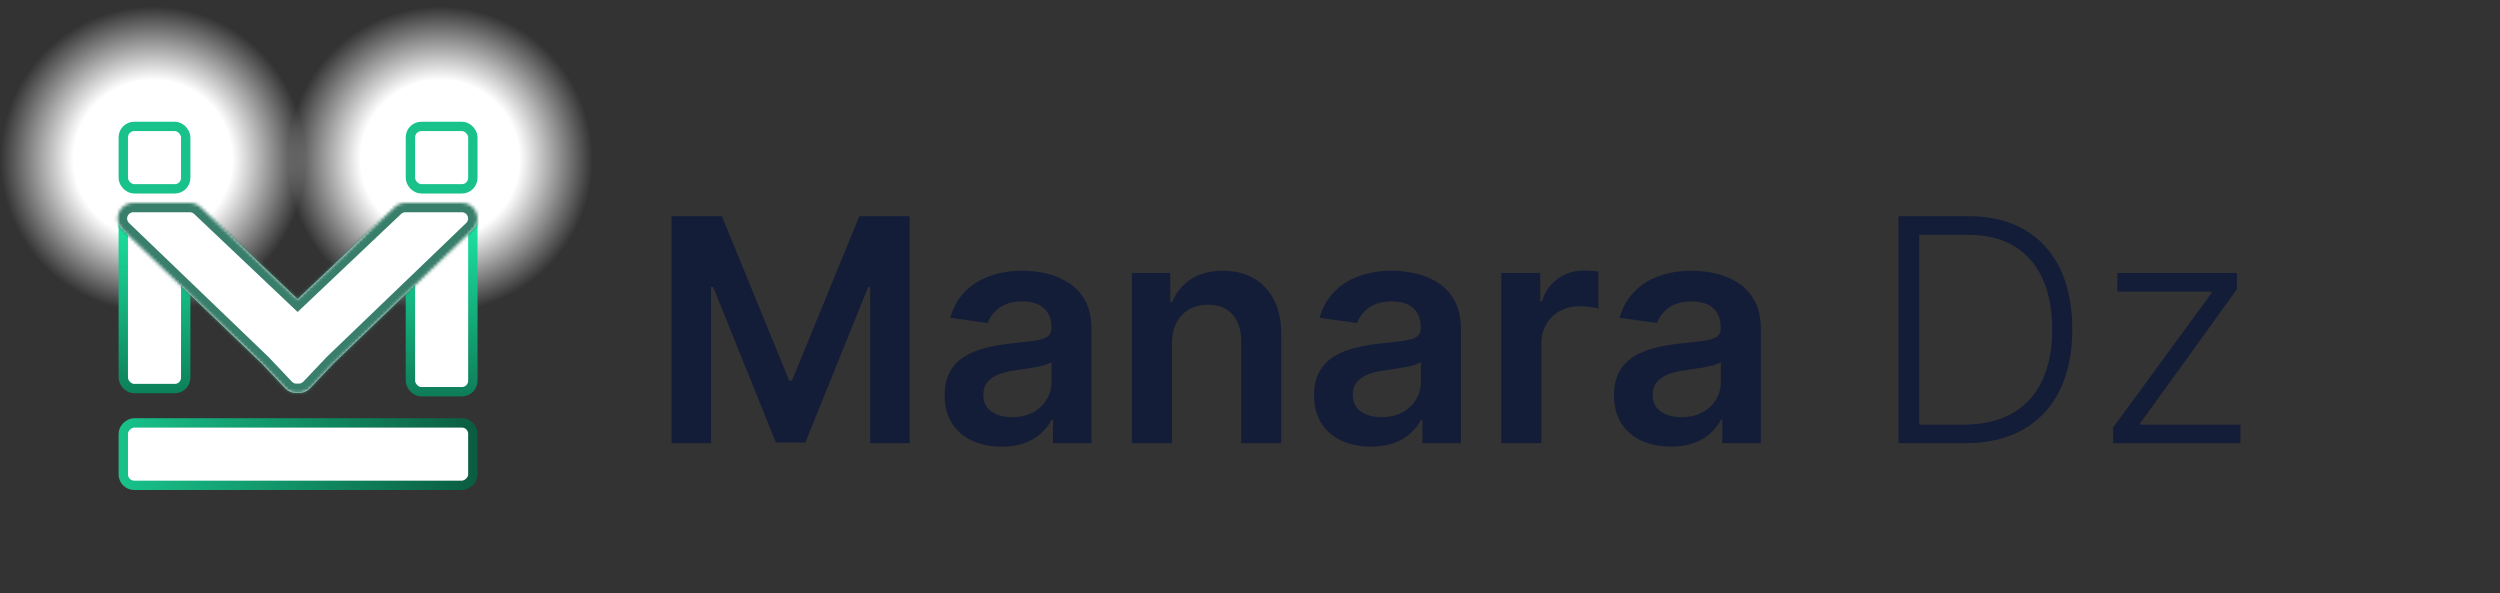
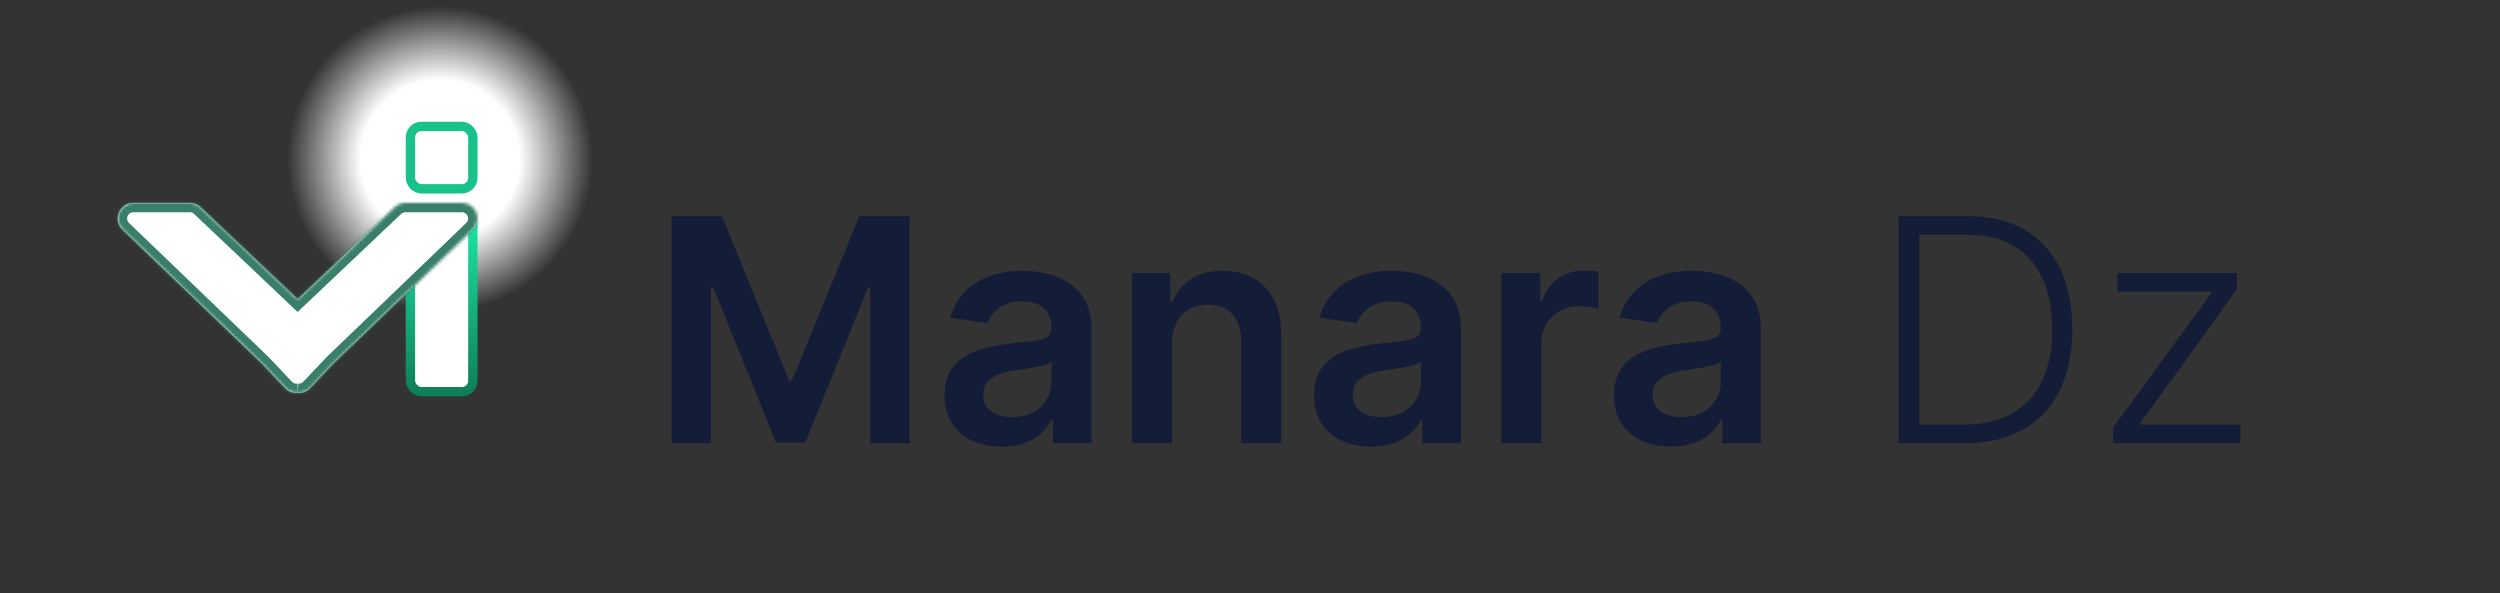
<svg xmlns="http://www.w3.org/2000/svg" width="801" height="190" viewBox="0 0 801 190" fill="none">
  <rect x="0" y="0" width="801" height="190" fill="#333333" stroke="none" />
  <rect x="92" y="2" width="98" height="98" rx="5" fill="url(#paint0_radial_73_14)" />
  <rect x="131.5" y="40.5" width="20" height="20" rx="3.5" fill="white" stroke="#18C28A" stroke-width="3" />
-   <rect y="2" width="98" height="98" rx="5" fill="url(#paint1_radial_73_14)" />
-   <rect x="39.5" y="40.5" width="20" height="20" rx="3.5" fill="white" stroke="#18C28A" stroke-width="3" />
  <rect x="131.5" y="68.5" width="20" height="57" rx="3.5" fill="white" stroke="url(#paint2_linear_73_14)" stroke-width="3" />
-   <rect x="151.5" y="135.5" width="20" height="112" rx="3.5" transform="rotate(90 151.5 135.5)" fill="white" stroke="url(#paint3_linear_73_14)" stroke-width="3" />
-   <rect x="39.5" y="68.5" width="20" height="56" rx="3.5" fill="white" stroke="url(#paint4_linear_73_14)" stroke-width="3" />
  <mask id="path-8-inside-1_73_14" fill="white">
    <path d="M60.825 65C62.104 65 63.334 65.49 64.263 66.37L95.357 95.822L126.452 66.37C127.38 65.49 128.611 65 129.89 65H147.991C152.494 65 154.702 70.487 151.455 73.606L106.826 116.477L99.361 124.359C98.285 125.495 96.803 126.014 95.357 125.906C93.911 126.013 92.43 125.495 91.354 124.359L83.897 116.485L39.26 73.606C36.013 70.487 38.221 65 42.724 65H60.825Z" />
  </mask>
  <path d="M60.825 65C62.104 65 63.334 65.49 64.263 66.37L95.357 95.822L126.452 66.37C127.38 65.49 128.611 65 129.89 65H147.991C152.494 65 154.702 70.487 151.455 73.606L106.826 116.477L99.361 124.359C98.285 125.495 96.803 126.014 95.357 125.906C93.911 126.013 92.43 125.495 91.354 124.359L83.897 116.485L39.26 73.606C36.013 70.487 38.221 65 42.724 65H60.825Z" fill="white" />
-   <path d="M60.825 65V68V65ZM64.263 66.37L66.326 64.192L66.326 64.192L64.263 66.37ZM95.357 95.822L93.294 98L95.357 99.954L97.42 98L95.357 95.822ZM126.452 66.37L128.515 68.548L128.515 68.548L126.452 66.37ZM129.89 65V62H129.89L129.89 65ZM147.991 65V68V65ZM151.455 73.606L153.533 75.77L153.533 75.77L151.455 73.606ZM106.826 116.477L104.747 114.313L104.696 114.362L104.647 114.414L106.826 116.477ZM99.361 124.359L101.539 126.422L101.539 126.422L99.361 124.359ZM95.357 125.906L95.58 122.914L95.357 122.898L95.135 122.914L95.357 125.906ZM91.354 124.359L89.176 126.422L89.176 126.422L91.354 124.359ZM83.897 116.485L86.075 114.422L86.026 114.371L85.975 114.322L83.897 116.485ZM39.26 73.606L37.182 75.77L37.182 75.77L39.26 73.606ZM42.724 65V62H42.724L42.724 65ZM60.825 65V68C61.336 68 61.828 68.196 62.2 68.548L64.263 66.37L66.326 64.192C64.841 62.785 62.872 62 60.825 62L60.825 65ZM64.263 66.37L62.2 68.548L93.294 98L95.357 95.822L97.42 93.644L66.326 64.192L64.263 66.37ZM95.357 95.822L97.42 98L128.515 68.548L126.452 66.37L124.389 64.192L93.294 93.644L95.357 95.822ZM126.452 66.37L128.515 68.548C128.886 68.196 129.379 68 129.89 68L129.89 65L129.89 62C127.843 62 125.874 62.785 124.389 64.192L126.452 66.37ZM129.89 65V68H147.991V65V62H129.89V65ZM147.991 65V68C149.792 68 150.676 70.195 149.376 71.443L151.455 73.606L153.533 75.77C158.729 70.779 155.196 62 147.991 62L147.991 65ZM151.455 73.606L149.376 71.443L104.747 114.313L106.826 116.477L108.904 118.64L153.533 75.77L151.455 73.606ZM106.826 116.477L104.647 114.414L97.183 122.297L99.361 124.359L101.539 126.422L109.004 118.539L106.826 116.477ZM99.361 124.359L97.183 122.296C96.754 122.749 96.167 122.958 95.58 122.914L95.357 125.906L95.134 128.898C97.44 129.07 99.816 128.241 101.539 126.422L99.361 124.359ZM95.357 125.906L95.135 122.914C94.547 122.958 93.961 122.749 93.532 122.296L91.354 124.359L89.176 126.422C90.899 128.241 93.274 129.069 95.579 128.898L95.357 125.906ZM91.354 124.359L93.532 122.296L86.075 114.422L83.897 116.485L81.719 118.548L89.176 126.422L91.354 124.359ZM83.897 116.485L85.975 114.322L41.339 71.443L39.26 73.606L37.182 75.77L81.819 118.649L83.897 116.485ZM39.26 73.606L41.339 71.443C40.039 70.195 40.923 68 42.724 68L42.724 65L42.724 62C35.519 62 31.986 70.779 37.182 75.77L39.26 73.606ZM42.724 65V68H60.825V65V62H42.724V65Z" fill="#387E6A" mask="url(#path-8-inside-1_73_14)" />
+   <path d="M60.825 65V68V65ZM64.263 66.37L66.326 64.192L66.326 64.192L64.263 66.37ZM95.357 95.822L93.294 98L95.357 99.954L97.42 98L95.357 95.822ZM126.452 66.37L128.515 68.548L128.515 68.548L126.452 66.37ZM129.89 65V62H129.89L129.89 65ZM147.991 65V68V65ZM151.455 73.606L153.533 75.77L153.533 75.77L151.455 73.606ZM106.826 116.477L104.747 114.313L104.696 114.362L104.647 114.414L106.826 116.477ZM99.361 124.359L101.539 126.422L101.539 126.422L99.361 124.359ZM95.357 125.906L95.357 122.898L95.135 122.914L95.357 125.906ZM91.354 124.359L89.176 126.422L89.176 126.422L91.354 124.359ZM83.897 116.485L86.075 114.422L86.026 114.371L85.975 114.322L83.897 116.485ZM39.26 73.606L37.182 75.77L37.182 75.77L39.26 73.606ZM42.724 65V62H42.724L42.724 65ZM60.825 65V68C61.336 68 61.828 68.196 62.2 68.548L64.263 66.37L66.326 64.192C64.841 62.785 62.872 62 60.825 62L60.825 65ZM64.263 66.37L62.2 68.548L93.294 98L95.357 95.822L97.42 93.644L66.326 64.192L64.263 66.37ZM95.357 95.822L97.42 98L128.515 68.548L126.452 66.37L124.389 64.192L93.294 93.644L95.357 95.822ZM126.452 66.37L128.515 68.548C128.886 68.196 129.379 68 129.89 68L129.89 65L129.89 62C127.843 62 125.874 62.785 124.389 64.192L126.452 66.37ZM129.89 65V68H147.991V65V62H129.89V65ZM147.991 65V68C149.792 68 150.676 70.195 149.376 71.443L151.455 73.606L153.533 75.77C158.729 70.779 155.196 62 147.991 62L147.991 65ZM151.455 73.606L149.376 71.443L104.747 114.313L106.826 116.477L108.904 118.64L153.533 75.77L151.455 73.606ZM106.826 116.477L104.647 114.414L97.183 122.297L99.361 124.359L101.539 126.422L109.004 118.539L106.826 116.477ZM99.361 124.359L97.183 122.296C96.754 122.749 96.167 122.958 95.58 122.914L95.357 125.906L95.134 128.898C97.44 129.07 99.816 128.241 101.539 126.422L99.361 124.359ZM95.357 125.906L95.135 122.914C94.547 122.958 93.961 122.749 93.532 122.296L91.354 124.359L89.176 126.422C90.899 128.241 93.274 129.069 95.579 128.898L95.357 125.906ZM91.354 124.359L93.532 122.296L86.075 114.422L83.897 116.485L81.719 118.548L89.176 126.422L91.354 124.359ZM83.897 116.485L85.975 114.322L41.339 71.443L39.26 73.606L37.182 75.77L81.819 118.649L83.897 116.485ZM39.26 73.606L41.339 71.443C40.039 70.195 40.923 68 42.724 68L42.724 65L42.724 62C35.519 62 31.986 70.779 37.182 75.77L39.26 73.606ZM42.724 65V68H60.825V65V62H42.724V65Z" fill="#387E6A" mask="url(#path-8-inside-1_73_14)" />
  <path d="M215.173 69.273H231.295L252.886 121.972H253.739L275.33 69.273H291.452V142H278.81V92.035H278.135L258.036 141.787H248.589L228.49 91.929H227.815V142H215.173V69.273ZM320.926 143.101C317.47 143.101 314.357 142.485 311.587 141.254C308.84 140 306.662 138.153 305.053 135.714C303.466 133.276 302.673 130.269 302.673 126.695C302.673 123.617 303.241 121.072 304.378 119.06C305.514 117.047 307.065 115.438 309.03 114.23C310.995 113.023 313.208 112.111 315.67 111.496C318.156 110.857 320.725 110.395 323.376 110.111C326.572 109.779 329.165 109.483 331.153 109.223C333.142 108.939 334.586 108.513 335.486 107.945C336.409 107.353 336.871 106.441 336.871 105.21V104.997C336.871 102.322 336.078 100.25 334.491 98.783C332.905 97.315 330.621 96.581 327.638 96.581C324.489 96.581 321.991 97.267 320.145 98.641C318.322 100.014 317.091 101.635 316.452 103.506L304.449 101.801C305.396 98.487 306.958 95.717 309.136 93.492C311.314 91.242 313.978 89.562 317.126 88.449C320.275 87.312 323.755 86.744 327.567 86.744C330.195 86.744 332.811 87.052 335.415 87.668C338.019 88.283 340.398 89.301 342.553 90.722C344.707 92.118 346.435 94.024 347.737 96.439C349.063 98.854 349.726 101.872 349.726 105.494V142H337.368V134.507H336.942C336.161 136.022 335.06 137.443 333.639 138.768C332.242 140.071 330.479 141.124 328.348 141.929C326.241 142.71 323.767 143.101 320.926 143.101ZM324.264 133.655C326.845 133.655 329.082 133.146 330.976 132.128C332.87 131.086 334.326 129.713 335.344 128.009C336.385 126.304 336.906 124.446 336.906 122.433V116.006C336.504 116.337 335.817 116.645 334.847 116.929C333.9 117.213 332.834 117.462 331.651 117.675C330.467 117.888 329.295 118.077 328.135 118.243C326.975 118.409 325.969 118.551 325.116 118.669C323.199 118.929 321.482 119.356 319.967 119.947C318.452 120.539 317.257 121.368 316.381 122.433C315.505 123.475 315.067 124.824 315.067 126.482C315.067 128.849 315.931 130.636 317.659 131.844C319.387 133.051 321.589 133.655 324.264 133.655ZM375.507 110.04V142H362.652V87.454H374.939V96.723H375.578C376.833 93.669 378.833 91.242 381.58 89.443C384.349 87.644 387.77 86.744 391.842 86.744C395.607 86.744 398.885 87.549 401.679 89.159C404.496 90.769 406.674 93.101 408.213 96.155C409.776 99.209 410.545 102.914 410.521 107.27V142H397.666V109.259C397.666 105.613 396.719 102.76 394.825 100.7C392.955 98.641 390.363 97.611 387.048 97.611C384.799 97.611 382.799 98.108 381.047 99.102C379.319 100.073 377.957 101.482 376.963 103.328C375.992 105.175 375.507 107.412 375.507 110.04ZM439.286 143.101C435.829 143.101 432.716 142.485 429.946 141.254C427.2 140 425.022 138.153 423.412 135.714C421.826 133.276 421.033 130.269 421.033 126.695C421.033 123.617 421.601 121.072 422.737 119.06C423.874 117.047 425.424 115.438 427.389 114.23C429.354 113.023 431.568 112.111 434.03 111.496C436.516 110.857 439.084 110.395 441.736 110.111C444.932 109.779 447.524 109.483 449.513 109.223C451.501 108.939 452.946 108.513 453.845 107.945C454.768 107.353 455.23 106.441 455.23 105.21V104.997C455.23 102.322 454.437 100.25 452.851 98.783C451.265 97.315 448.98 96.581 445.997 96.581C442.848 96.581 440.351 97.267 438.504 98.641C436.681 100.014 435.45 101.635 434.811 103.506L422.808 101.801C423.755 98.487 425.318 95.717 427.496 93.492C429.674 91.242 432.337 89.562 435.486 88.449C438.634 87.312 442.115 86.744 445.926 86.744C448.554 86.744 451.17 87.052 453.774 87.668C456.378 88.283 458.758 89.301 460.912 90.722C463.066 92.118 464.795 94.024 466.097 96.439C467.422 98.854 468.085 101.872 468.085 105.494V142H455.727V134.507H455.301C454.52 136.022 453.419 137.443 451.999 138.768C450.602 140.071 448.838 141.124 446.707 141.929C444.6 142.71 442.126 143.101 439.286 143.101ZM442.624 133.655C445.204 133.655 447.441 133.146 449.335 132.128C451.229 131.086 452.685 129.713 453.703 128.009C454.745 126.304 455.266 124.446 455.266 122.433V116.006C454.863 116.337 454.177 116.645 453.206 116.929C452.259 117.213 451.194 117.462 450.01 117.675C448.826 117.888 447.654 118.077 446.494 118.243C445.334 118.409 444.328 118.551 443.476 118.669C441.558 118.929 439.842 119.356 438.327 119.947C436.812 120.539 435.616 121.368 434.74 122.433C433.864 123.475 433.426 124.824 433.426 126.482C433.426 128.849 434.29 130.636 436.018 131.844C437.747 133.051 439.948 133.655 442.624 133.655ZM481.011 142V87.454H493.476V96.546H494.044C495.038 93.397 496.743 90.97 499.158 89.266C501.596 87.537 504.378 86.673 507.503 86.673C508.213 86.673 509.006 86.709 509.882 86.78C510.782 86.827 511.527 86.91 512.119 87.028V98.854C511.575 98.664 510.711 98.499 509.527 98.356C508.367 98.191 507.242 98.108 506.153 98.108C503.81 98.108 501.703 98.617 499.832 99.635C497.986 100.629 496.53 102.014 495.464 103.79C494.399 105.565 493.866 107.613 493.866 109.933V142H481.011ZM535.379 143.101C531.923 143.101 528.81 142.485 526.04 141.254C523.294 140 521.116 138.153 519.506 135.714C517.92 133.276 517.126 130.269 517.126 126.695C517.126 123.617 517.695 121.072 518.831 119.06C519.967 117.047 521.518 115.438 523.483 114.23C525.448 113.023 527.661 112.111 530.124 111.496C532.609 110.857 535.178 110.395 537.83 110.111C541.026 109.779 543.618 109.483 545.607 109.223C547.595 108.939 549.039 108.513 549.939 107.945C550.862 107.353 551.324 106.441 551.324 105.21V104.997C551.324 102.322 550.531 100.25 548.945 98.783C547.358 97.315 545.074 96.581 542.091 96.581C538.942 96.581 536.445 97.267 534.598 98.641C532.775 100.014 531.544 101.635 530.905 103.506L518.902 101.801C519.849 98.487 521.411 95.717 523.589 93.492C525.768 91.242 528.431 89.562 531.58 88.449C534.728 87.312 538.208 86.744 542.02 86.744C544.648 86.744 547.264 87.052 549.868 87.668C552.472 88.283 554.851 89.301 557.006 90.722C559.16 92.118 560.888 94.024 562.19 96.439C563.516 98.854 564.179 101.872 564.179 105.494V142H551.821V134.507H551.395C550.614 136.022 549.513 137.443 548.092 138.768C546.696 140.071 544.932 141.124 542.801 141.929C540.694 142.71 538.22 143.101 535.379 143.101ZM538.717 133.655C541.298 133.655 543.535 133.146 545.429 132.128C547.323 131.086 548.779 129.713 549.797 128.009C550.839 126.304 551.359 124.446 551.359 122.433V116.006C550.957 116.337 550.27 116.645 549.3 116.929C548.353 117.213 547.287 117.462 546.104 117.675C544.92 117.888 543.748 118.077 542.588 118.243C541.428 118.409 540.422 118.551 539.57 118.669C537.652 118.929 535.936 119.356 534.42 119.947C532.905 120.539 531.71 121.368 530.834 122.433C529.958 123.475 529.52 124.824 529.52 126.482C529.52 128.849 530.384 130.636 532.112 131.844C533.84 133.051 536.042 133.655 538.717 133.655ZM629.591 142H608.284V69.273H630.869C637.806 69.273 643.736 70.717 648.661 73.605C653.608 76.493 657.396 80.636 660.024 86.034C662.652 91.432 663.966 97.907 663.966 105.459C663.966 113.082 662.616 119.628 659.918 125.097C657.242 130.542 653.336 134.72 648.199 137.632C643.085 140.544 636.883 142 629.591 142ZM614.925 136.034H629.2C635.45 136.034 640.682 134.803 644.896 132.341C649.11 129.879 652.271 126.363 654.378 121.794C656.485 117.225 657.538 111.78 657.538 105.459C657.515 99.185 656.473 93.787 654.413 89.266C652.377 84.744 649.347 81.276 645.322 78.861C641.321 76.446 636.374 75.239 630.479 75.239H614.925V136.034ZM677.043 142V136.993L708.577 93.882V93.421H678.392V87.454H716.709V92.675L685.743 135.572V136.034H717.846V142H677.043Z" fill="#141D38" />
  <defs>
    <radialGradient id="paint0_radial_73_14" cx="0" cy="0" r="1" gradientUnits="userSpaceOnUse" gradientTransform="translate(141 51) rotate(90) scale(49)">
      <stop offset="0.519" stop-color="white" />
      <stop offset="1" stop-color="white" stop-opacity="0" />
    </radialGradient>
    <radialGradient id="paint1_radial_73_14" cx="0" cy="0" r="1" gradientUnits="userSpaceOnUse" gradientTransform="translate(49 51) rotate(90) scale(49)">
      <stop offset="0.519" stop-color="white" />
      <stop offset="1" stop-color="white" stop-opacity="0" />
    </radialGradient>
    <linearGradient id="paint2_linear_73_14" x1="141.5" y1="67" x2="141.5" y2="127" gradientUnits="userSpaceOnUse">
      <stop stop-color="#1CEDA8" />
      <stop offset="1" stop-color="#0E7C58" />
    </linearGradient>
    <linearGradient id="paint3_linear_73_14" x1="164.5" y1="134" x2="164.5" y2="249" gradientUnits="userSpaceOnUse">
      <stop stop-color="#0B5C41" />
      <stop offset="1" stop-color="#18C28A" />
    </linearGradient>
    <linearGradient id="paint4_linear_73_14" x1="49.5" y1="67" x2="49.5" y2="126" gradientUnits="userSpaceOnUse">
      <stop stop-color="#1CE9A5" />
      <stop offset="1" stop-color="#0D805A" />
    </linearGradient>
  </defs>
</svg>